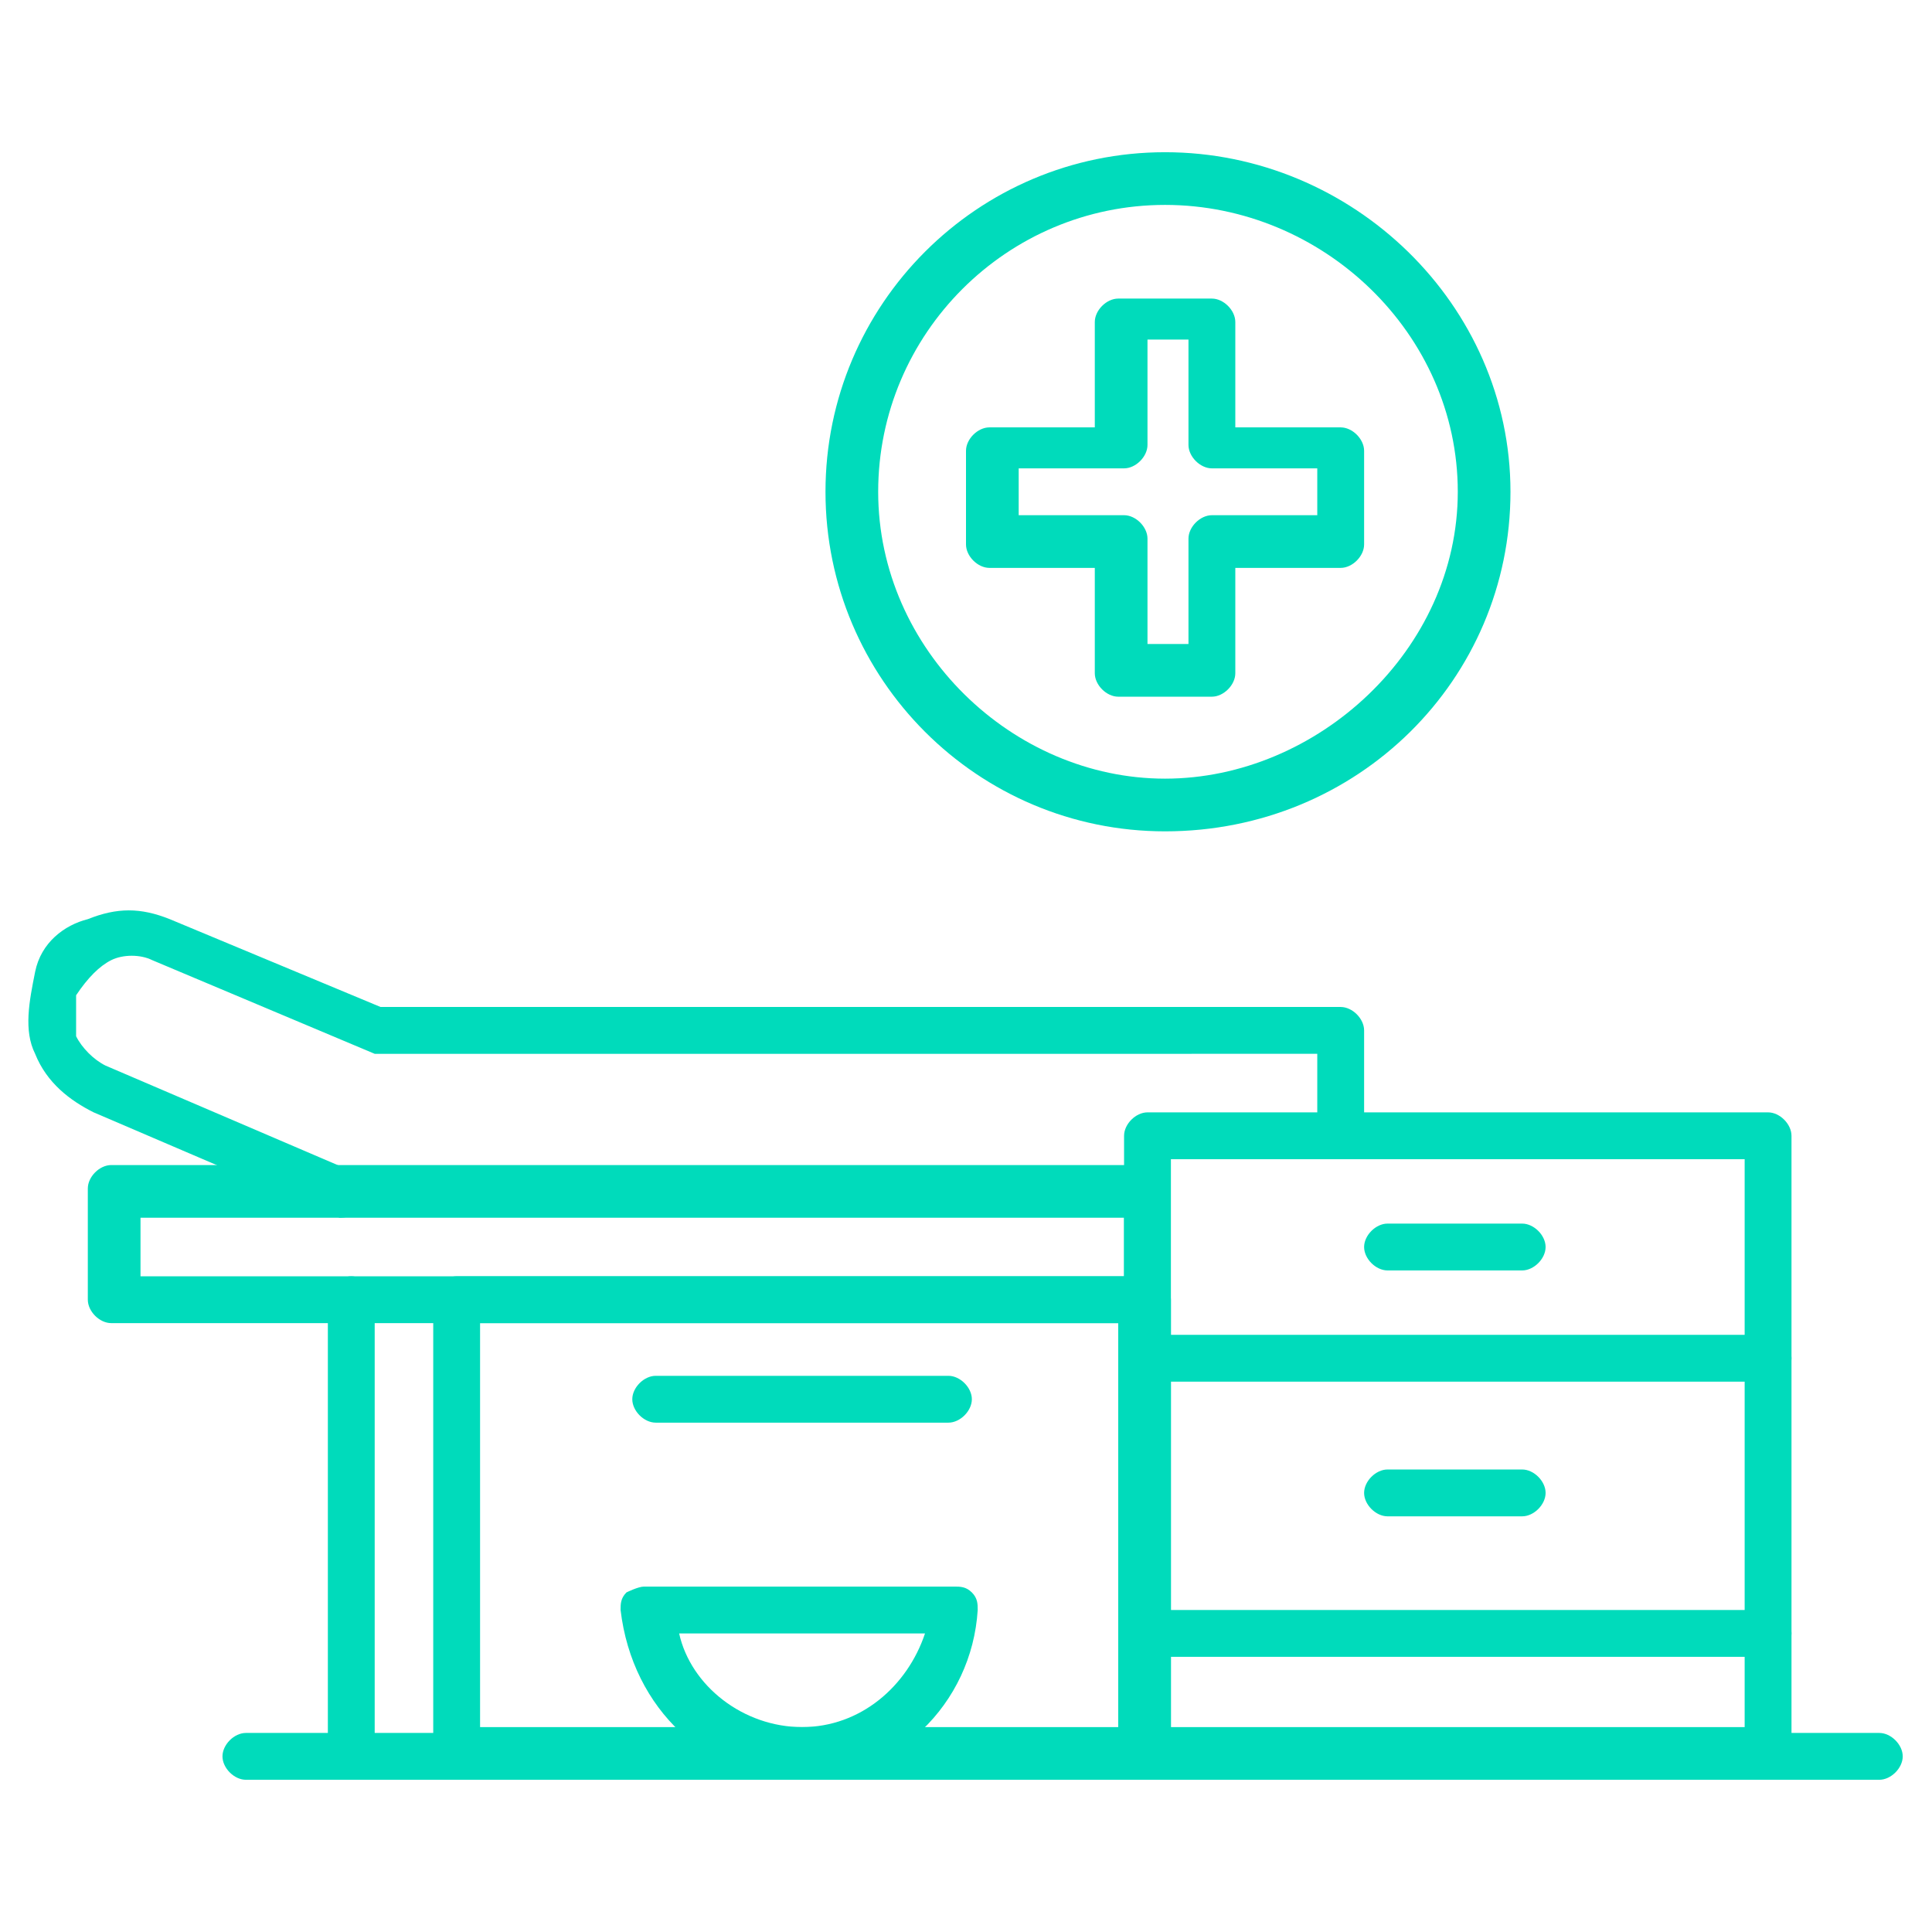
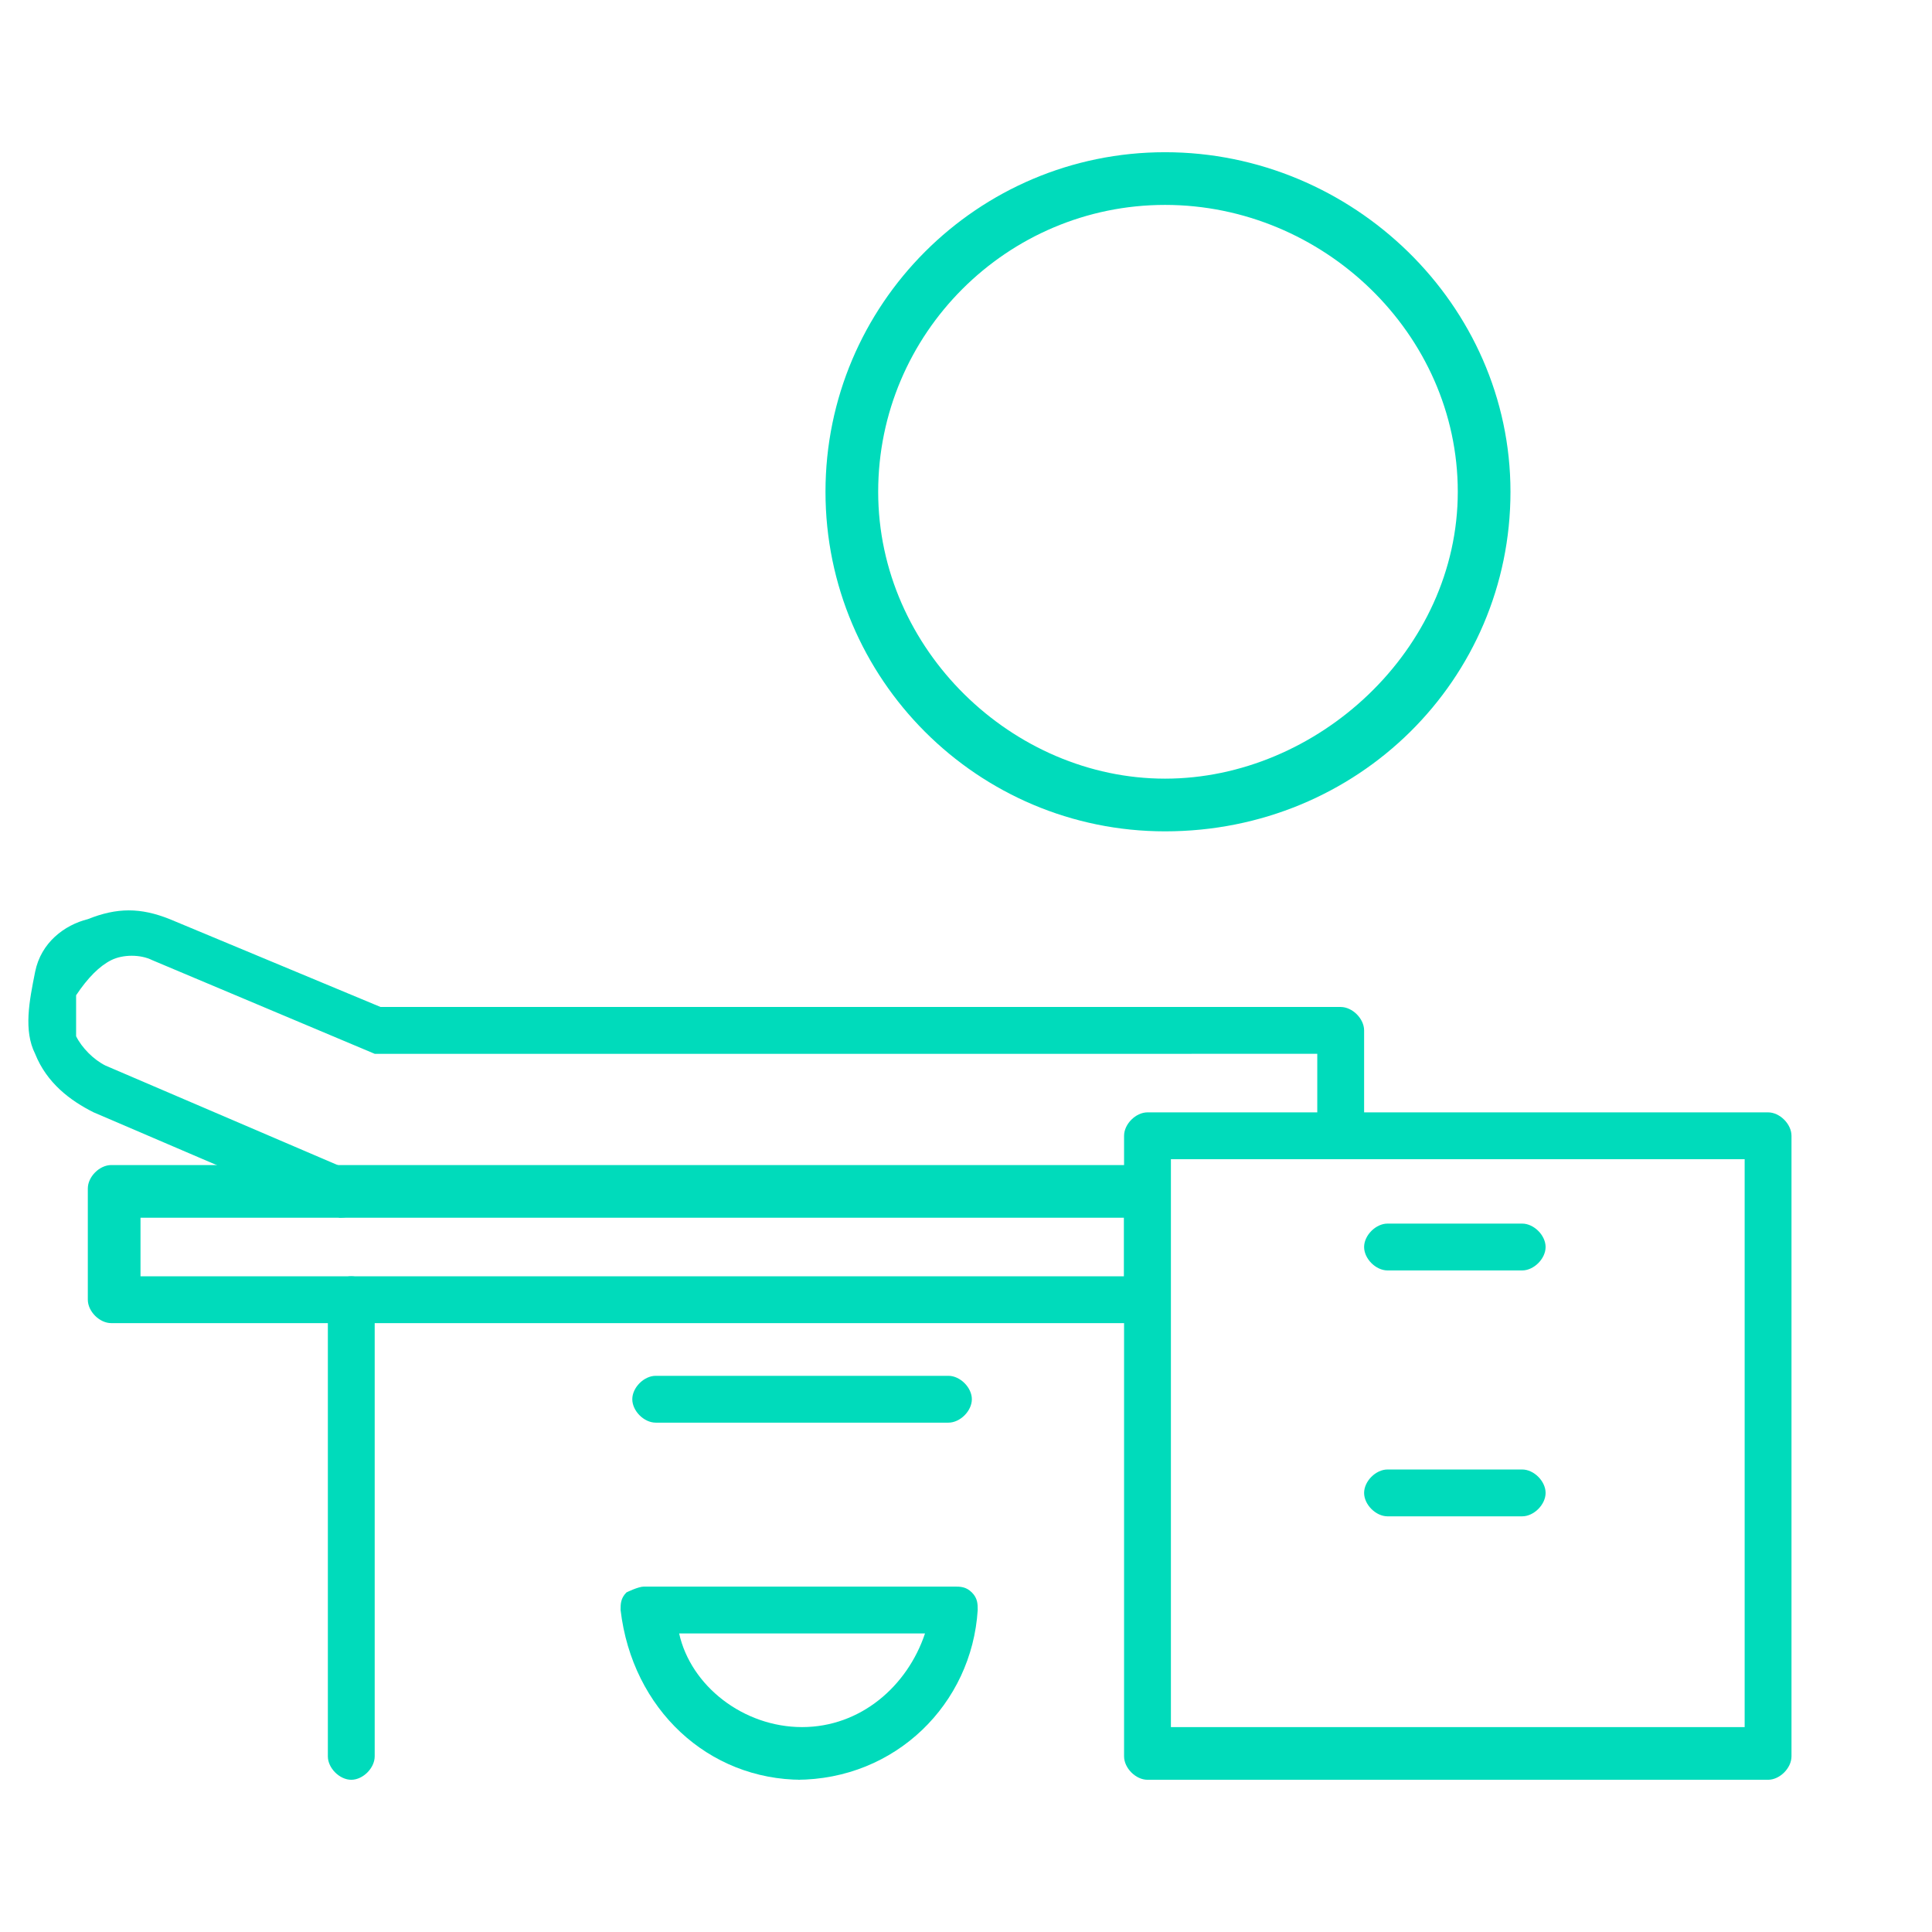
<svg xmlns="http://www.w3.org/2000/svg" id="Camada_1" data-name="Camada 1" version="1.1" viewBox="0 0 33 33">
  <defs>
    <style> .cls-1 { fill: #00dbbb; fill-rule: evenodd; stroke-width: 0px; } </style>
  </defs>
  <g id="Layer_1" data-name="Layer 1">
    <g id="_387566368" data-name=" 387566368">
      <g id="_387565960" data-name=" 387565960">
-         <path class="cls-1" d="M20.7,11.9h-1.6c-.2,0-.4-.2-.4-.4v-1.8h-1.8c-.2,0-.4-.2-.4-.4v-1.6c0-.2.2-.4.4-.4h1.8v-1.8c0-.2.2-.4.4-.4h1.6c.2,0,.4.2.4.4v1.8h1.8c.2,0,.4.2.4.4v1.6c0,.2-.2.4-.4.4h-1.8v1.8c0,.2-.2.4-.4.4ZM19.6,11h.7v-1.8c0-.2.2-.4.4-.4h1.8v-.8h-1.8c-.2,0-.4-.2-.4-.4v-1.8h-.7v1.8c0,.2-.2.4-.4.4h-1.8v.8h1.8c.2,0,.4.2.4.4v1.8Z" />
-       </g>
+         </g>
      <g id="_387565816" data-name=" 387565816">
        <path class="cls-1" d="M19.9,14.2c-3.2,0-5.8-2.6-5.8-5.8s2.6-5.8,5.8-5.8,5.9,2.6,5.9,5.8-2.6,5.8-5.9,5.8ZM19.9,3.5c-2.7,0-4.9,2.2-4.9,4.9s2.3,4.9,4.9,4.9,5-2.2,5-4.9-2.3-4.9-5-4.9Z" />
      </g>
      <g id="_387565888" data-name=" 387565888">
-         <path class="cls-1" d="M32.1,30.4H4.2c-.2,0-.4-.2-.4-.4s.2-.4.4-.4h27.9c.2,0,.4.2.4.4s-.2.4-.4.4Z" />
-       </g>
+         </g>
      <g id="_387565648" data-name=" 387565648">
        <path class="cls-1" d="M5.9,20.8s0,0-.1,0l-4.2-1.8c-.4-.2-.8-.5-1-1-.2-.4-.1-.9,0-1.4s.5-.8.9-.9c.5-.2.9-.2,1.4,0l3.6,1.5h16.4c.2,0,.4.2.4.4v1.8c0,.2-.2.4-.4.4s-.4-.2-.4-.4v-1.4H6.4l-3.8-1.6c-.2-.1-.5-.1-.7,0-.2.1-.4.3-.6.6,0,.2,0,.4,0,.7.1.2.3.4.5.5l4.2,1.8c.2.1.3.4.2.6,0,.1-.2.2-.4.2h0Z" />
      </g>
      <g id="_387565216" data-name=" 387565216">
        <path class="cls-1" d="M30.2,30.4h-10.6c-.2,0-.4-.2-.4-.4v-10.6c0-.2.2-.4.4-.4h10.6c.2,0,.4.2.4.4v10.6c0,.2-.2.4-.4.4h0ZM20,29.5h9.8v-9.7h-9.8v9.7h0Z" />
      </g>
      <g id="_387565768" data-name=" 387565768">
-         <path class="cls-1" d="M30.2,28.3h-10.6c-.2,0-.4-.2-.4-.4s.2-.4.4-.4h10.6c.2,0,.4.2.4.4s-.2.4-.4.4h0ZM30.2,23.6h-10.6c-.2,0-.4-.2-.4-.4s.2-.4.4-.4h10.6c.2,0,.4.2.4.4s-.2.4-.4.4h0Z" />
-       </g>
+         </g>
      <g id="_387565168" data-name=" 387565168">
        <path class="cls-1" d="M19.6,22.6H1.9c-.2,0-.4-.2-.4-.4v-1.9c0-.2.2-.4.4-.4h17.6c.2,0,.4.2.4.4v1.9c0,.2-.2.4-.4.4ZM2.4,21.8h16.8v-1H2.4v1Z" />
      </g>
      <g id="_387566032" data-name=" 387566032">
-         <path class="cls-1" d="M19.6,30.4H7.8c-.2,0-.4-.2-.4-.4v-7.8c0-.2.2-.4.4-.4h11.8c.2,0,.4.2.4.4v7.8c0,.2-.2.4-.4.4h0ZM8.2,29.5h10.9v-6.9h-10.9v6.9h0Z" />
-       </g>
+         </g>
      <g id="_387566464" data-name=" 387566464">
        <path class="cls-1" d="M6,30.4c-.2,0-.4-.2-.4-.4v-7.8c0-.2.2-.4.4-.4s.4.2.4.4v7.8c0,.2-.2.4-.4.4h0Z" />
      </g>
      <g id="_387566320" data-name=" 387566320">
        <path class="cls-1" d="M13.7,30.4c-1.6,0-2.9-1.2-3.1-2.9,0-.1,0-.2.1-.3,0,0,.2-.1.3-.1h5.3c.1,0,.2,0,.3.1s.1.2.1.3c-.1,1.6-1.4,2.9-3.1,2.9h0ZM11.6,27.9c.2.9,1.1,1.6,2.1,1.6s1.8-.7,2.1-1.6h-4.3Z" />
      </g>
      <g id="_387566608" data-name=" 387566608">
        <path class="cls-1" d="M16.2,24.3h-5c-.2,0-.4-.2-.4-.4s.2-.4.4-.4h5c.2,0,.4.2.4.4s-.2.4-.4.4Z" />
      </g>
      <g id="_387566680" data-name=" 387566680">
        <path class="cls-1" d="M26,25.9h-2.3c-.2,0-.4-.2-.4-.4s.2-.4.4-.4h2.3c.2,0,.4.2.4.4s-.2.4-.4.4Z" />
      </g>
      <g id="_387566752" data-name=" 387566752">
        <path class="cls-1" d="M26,21.7h-2.3c-.2,0-.4-.2-.4-.4s.2-.4.4-.4h2.3c.2,0,.4.2.4.4s-.2.4-.4.4Z" />
      </g>
    </g>
  </g>
</svg>